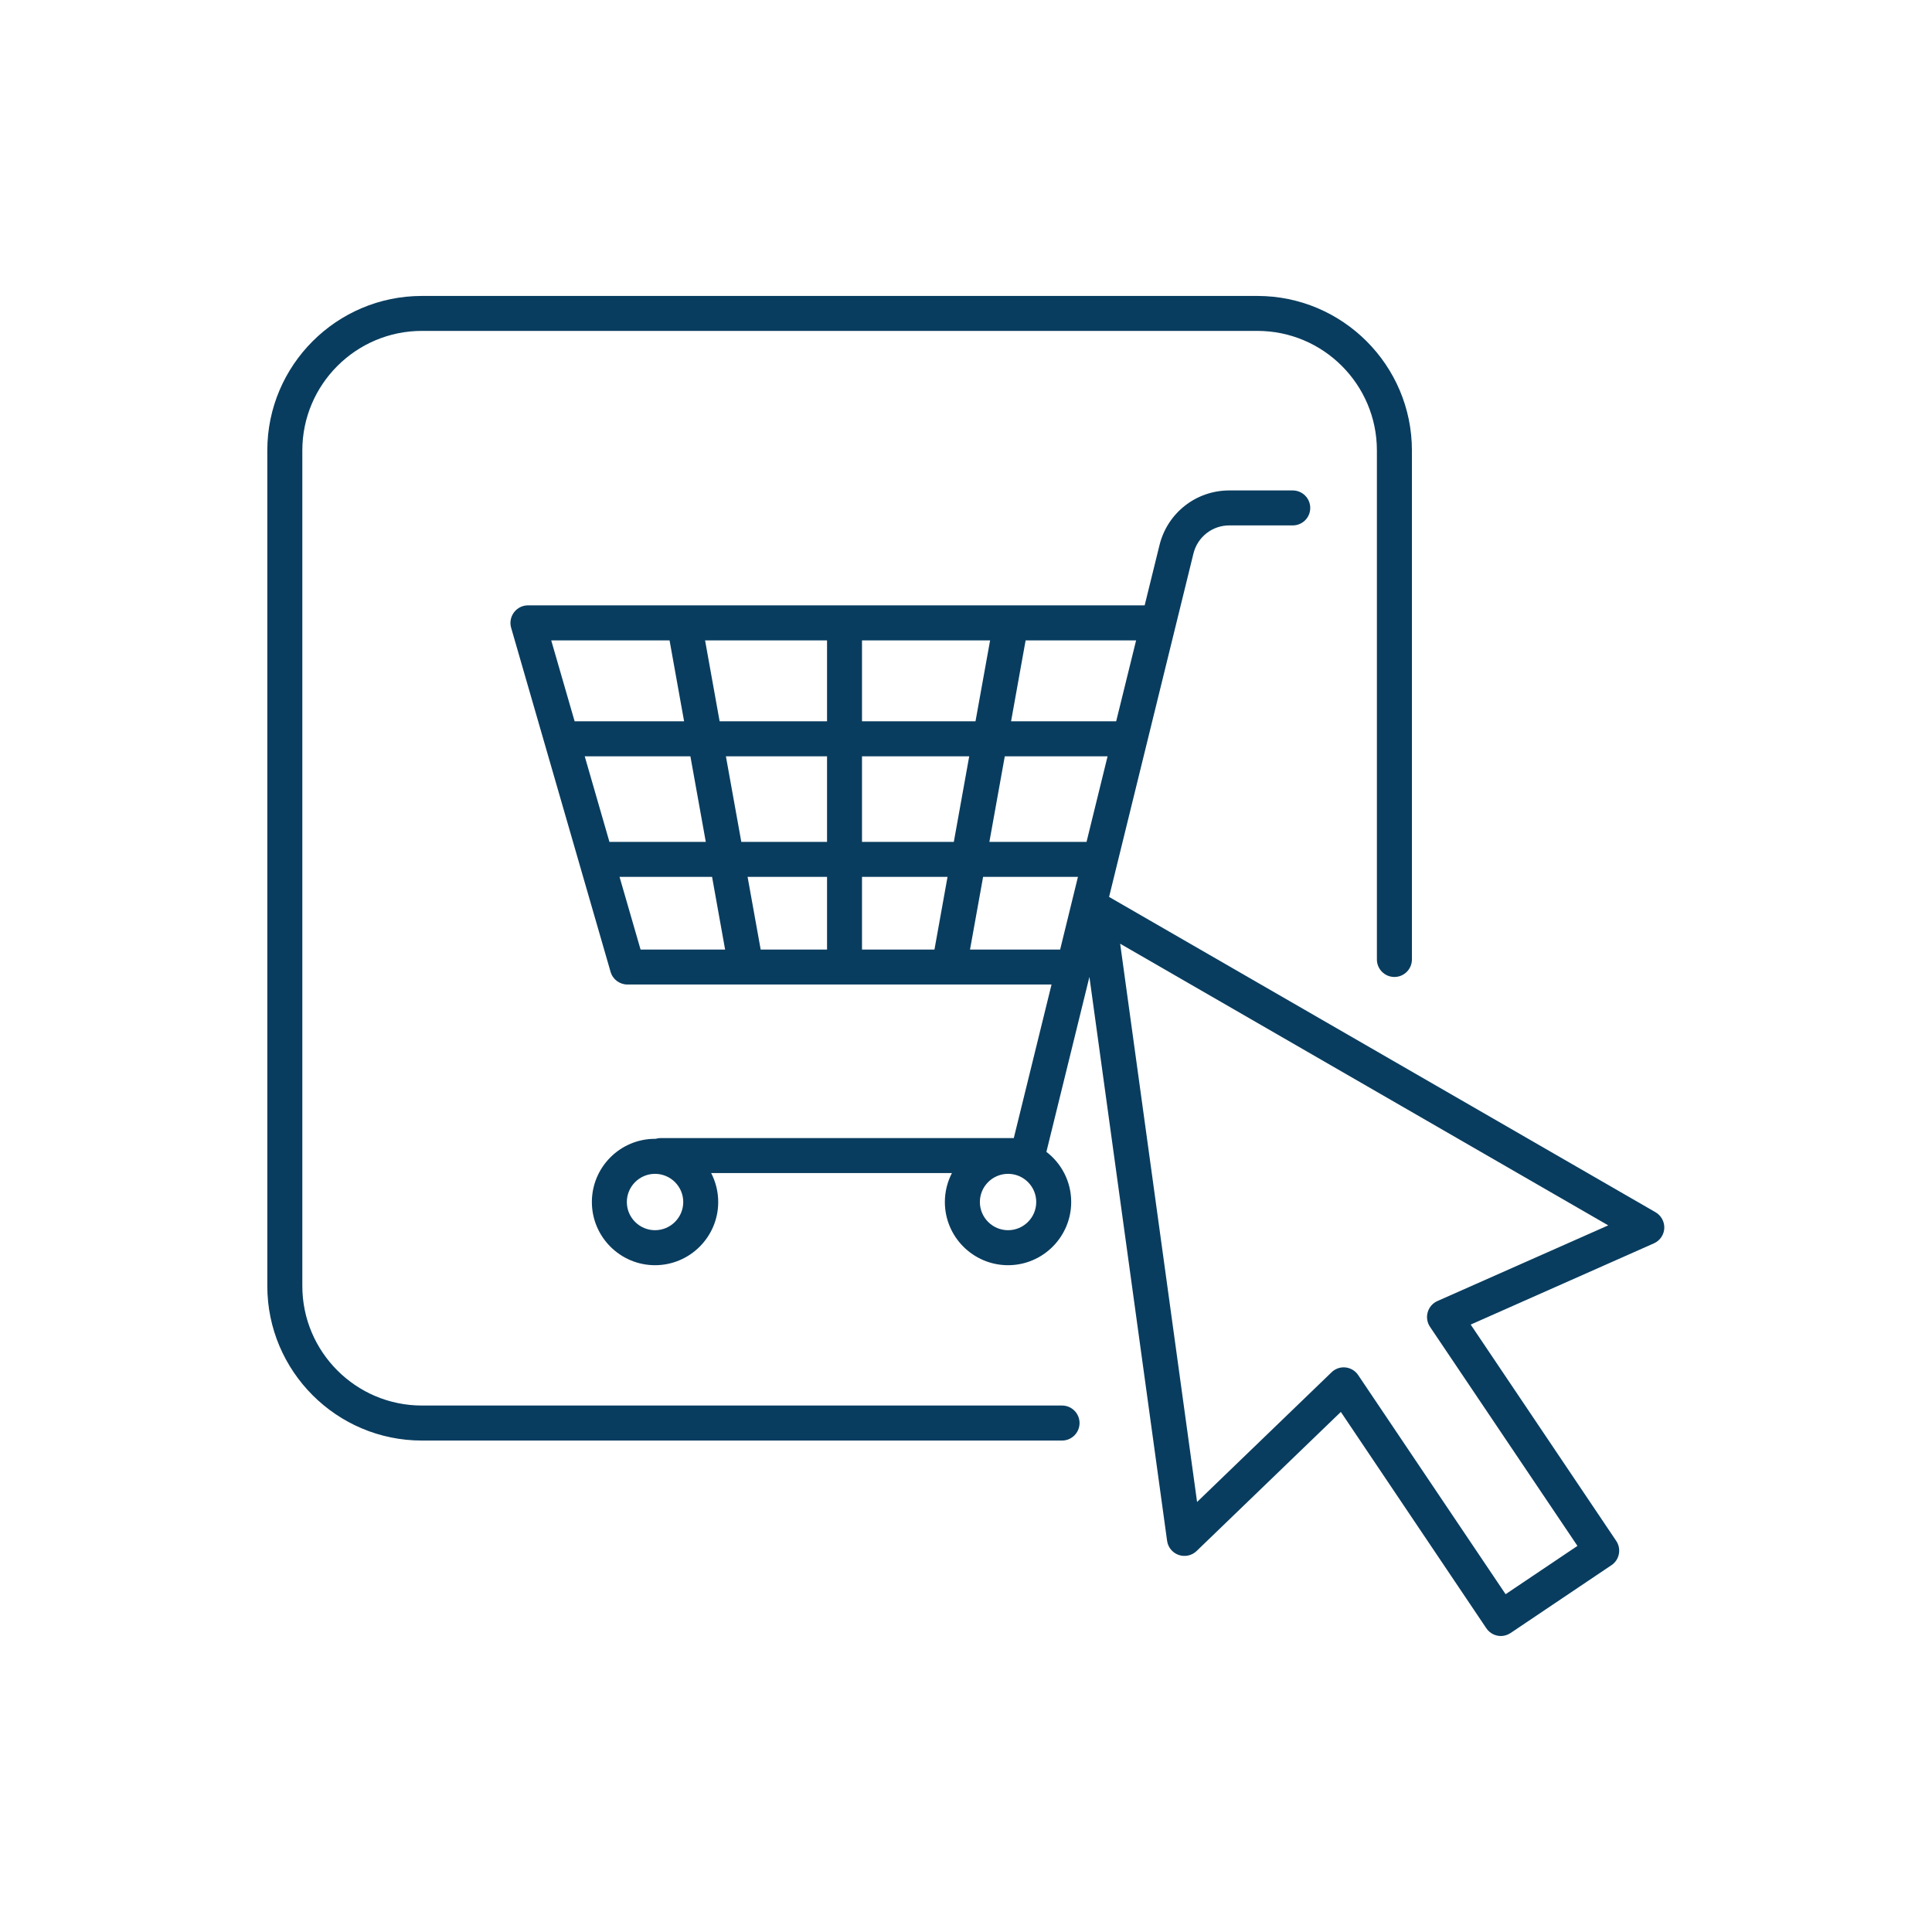
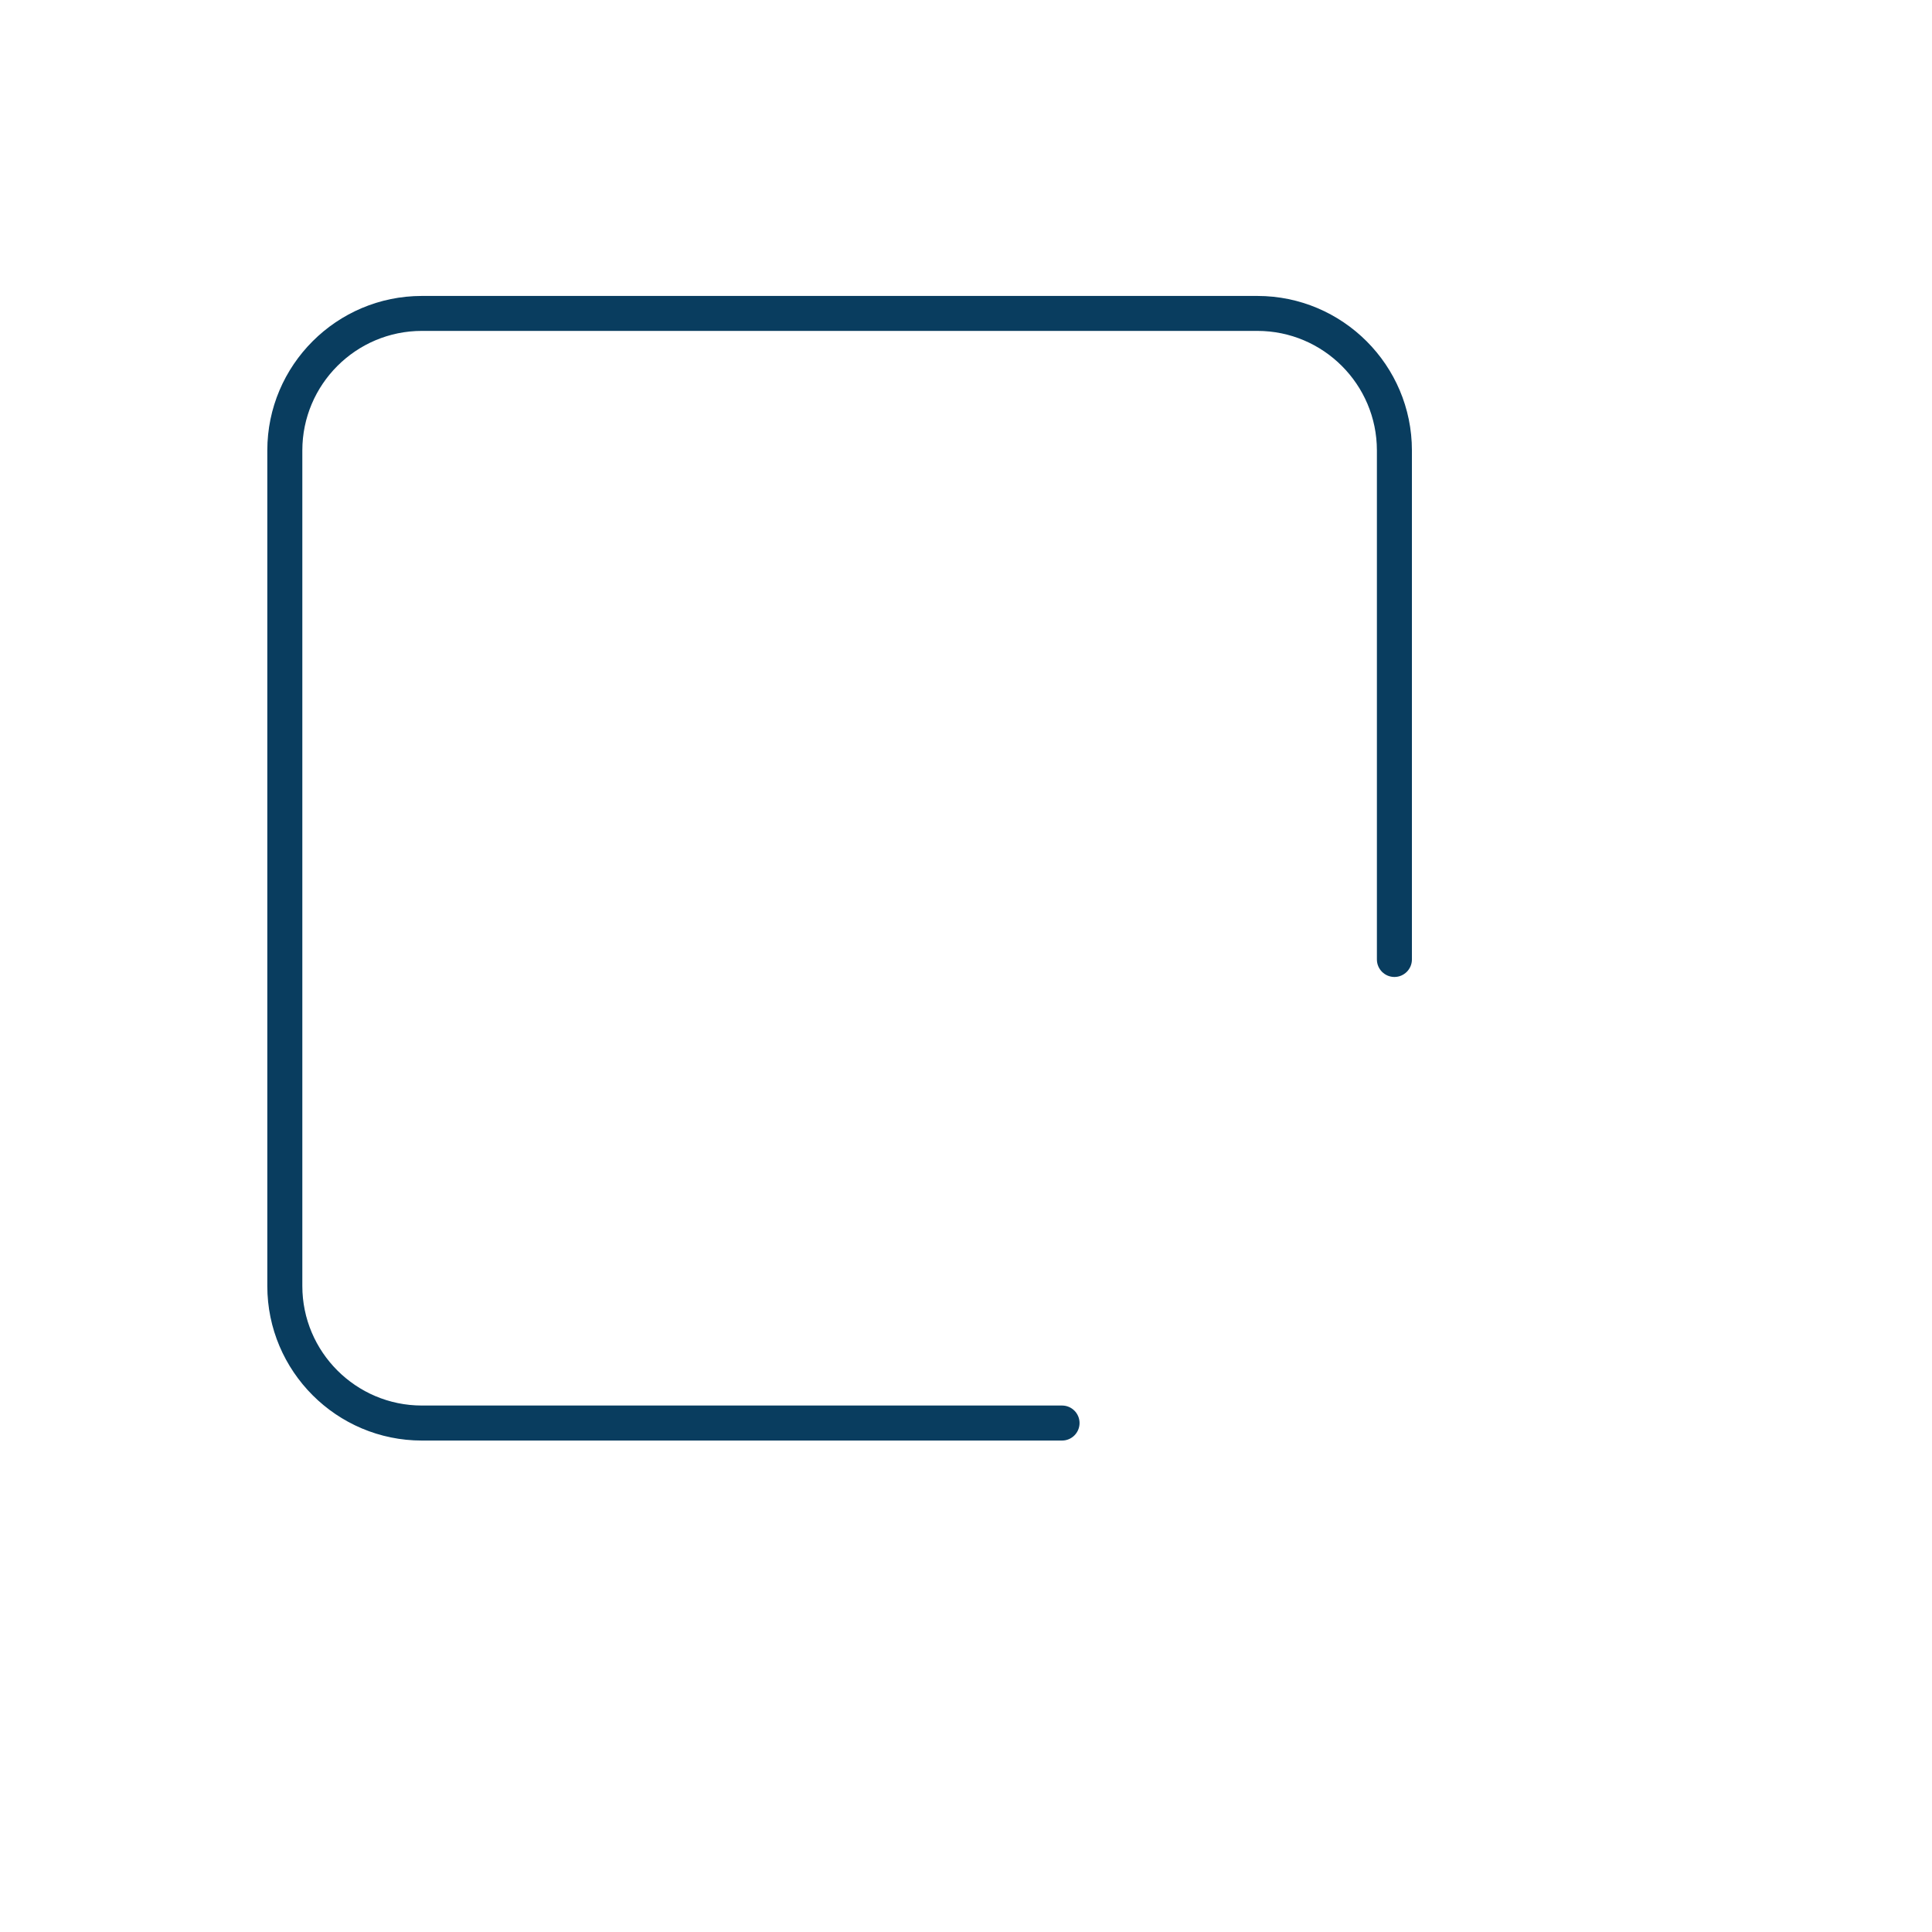
<svg xmlns="http://www.w3.org/2000/svg" width="200" zoomAndPan="magnify" viewBox="0 0 150 150" height="200" preserveAspectRatio="xMidYMid meet" version="1.0">
  <defs>
    <clipPath id="553f709b72">
      <path d="M 20.734 22.973 L 110 22.973 L 110 112 L 20.734 112 Z M 20.734 22.973 " clip-rule="nonzero" />
    </clipPath>
    <clipPath id="600d88e20d">
-       <path d="M 39 38 L 129.484 38 L 129.484 127.223 L 39 127.223 Z M 39 38 " clip-rule="nonzero" />
-     </clipPath>
+       </clipPath>
  </defs>
  <g clip-path="url(#553f709b72)">
    <path fill="#093d5f" d="M 82.457 109.125 L 32.754 109.125 C 27.637 109.125 23.473 104.961 23.473 99.844 L 23.473 34.973 C 23.473 29.855 27.637 25.691 32.754 25.691 L 97.621 25.691 C 102.742 25.691 106.902 29.855 106.902 34.973 L 106.902 74.492 C 106.902 75.242 107.512 75.852 108.262 75.852 C 109.012 75.852 109.621 75.242 109.621 74.492 L 109.621 34.973 C 109.621 28.359 104.238 22.977 97.621 22.977 L 32.754 22.977 C 26.137 22.977 20.754 28.359 20.754 34.973 L 20.754 99.844 C 20.754 106.461 26.137 111.844 32.754 111.844 L 82.457 111.844 C 83.207 111.844 83.816 111.234 83.816 110.484 C 83.816 109.734 83.207 109.125 82.457 109.125 " fill-opacity="1" fill-rule="nonzero" />
  </g>
  <g clip-path="url(#600d88e20d)">
    <path fill="#093d5f" d="M 111.602 101.012 C 111.234 101.172 110.957 101.492 110.848 101.879 C 110.734 102.262 110.801 102.68 111.023 103.012 L 122.473 120.023 L 116.895 123.773 L 105.449 106.762 C 105.227 106.43 104.867 106.211 104.469 106.168 C 104.418 106.164 104.371 106.16 104.324 106.16 C 103.973 106.16 103.637 106.297 103.383 106.543 L 92.941 116.613 L 86.969 73.27 L 124.863 95.137 Z M 84.359 65.363 L 76.816 65.363 L 78.012 58.719 L 85.992 58.719 Z M 82.309 73.723 L 75.312 73.723 L 76.328 68.082 L 83.691 68.082 Z M 74.055 65.363 L 66.926 65.363 L 66.926 58.719 L 75.25 58.719 Z M 72.551 73.723 L 66.926 73.723 L 66.926 68.082 L 73.566 68.082 Z M 64.211 56 L 55.871 56 L 54.742 49.719 L 64.211 49.719 Z M 64.211 65.363 L 57.555 65.363 L 56.359 58.719 L 64.211 58.719 Z M 64.211 73.723 L 59.059 73.723 L 58.043 68.082 L 64.211 68.082 Z M 49.734 73.723 L 48.102 68.082 L 55.285 68.082 L 56.297 73.723 Z M 47.316 65.363 L 45.398 58.719 L 53.602 58.719 L 54.797 65.363 Z M 42.797 49.719 L 51.984 49.719 L 53.113 56 L 44.613 56 Z M 66.926 49.719 L 76.871 49.719 L 75.738 56 L 66.926 56 Z M 79.629 49.719 L 88.207 49.719 L 86.66 56 L 78.5 56 Z M 78.266 95.512 C 77.059 95.512 76.078 94.531 76.078 93.324 C 76.078 92.117 77.059 91.137 78.266 91.137 C 79.473 91.137 80.453 92.117 80.453 93.324 C 80.453 94.531 79.473 95.512 78.266 95.512 Z M 50.855 95.512 C 49.652 95.512 48.668 94.531 48.668 93.324 C 48.668 92.117 49.652 91.137 50.855 91.137 C 52.062 91.137 53.047 92.117 53.047 93.324 C 53.047 94.531 52.062 95.512 50.855 95.512 Z M 128.535 94.117 L 86.109 69.637 L 92.66 42.973 C 92.977 41.691 94.117 40.793 95.438 40.793 L 100.367 40.793 C 101.121 40.793 101.727 40.188 101.727 39.438 C 101.727 38.688 101.121 38.078 100.367 38.078 L 95.438 38.078 C 92.863 38.078 90.637 39.824 90.023 42.324 L 88.871 47 L 40.992 47 C 40.562 47 40.16 47.203 39.906 47.543 C 39.648 47.887 39.566 48.328 39.684 48.738 L 47.406 75.457 C 47.574 76.039 48.109 76.438 48.715 76.438 L 81.641 76.438 L 78.711 88.359 L 51.285 88.359 C 51.152 88.359 51.02 88.383 50.898 88.418 C 50.883 88.418 50.871 88.418 50.855 88.418 C 48.152 88.418 45.953 90.617 45.953 93.324 C 45.953 96.027 48.152 98.23 50.855 98.23 C 53.562 98.23 55.762 96.027 55.762 93.324 C 55.762 92.516 55.562 91.75 55.215 91.078 L 73.906 91.078 C 73.559 91.75 73.359 92.516 73.359 93.324 C 73.359 96.027 75.559 98.23 78.266 98.23 C 80.969 98.23 83.168 96.027 83.168 93.324 C 83.168 91.738 82.414 90.328 81.242 89.43 L 84.582 75.848 L 90.613 119.629 C 90.684 120.137 91.031 120.559 91.516 120.727 C 91.996 120.891 92.535 120.777 92.902 120.422 L 104.102 109.621 L 115.398 126.418 C 115.664 126.809 116.09 127.02 116.527 127.02 C 116.789 127.02 117.051 126.941 117.285 126.785 L 125.113 121.52 C 125.414 121.32 125.621 121.008 125.688 120.652 C 125.758 120.301 125.684 119.934 125.484 119.637 L 114.184 102.84 L 128.406 96.535 C 128.875 96.328 129.188 95.875 129.215 95.367 C 129.238 94.855 128.977 94.375 128.535 94.117 " fill-opacity="1" fill-rule="nonzero" />
  </g>
</svg>